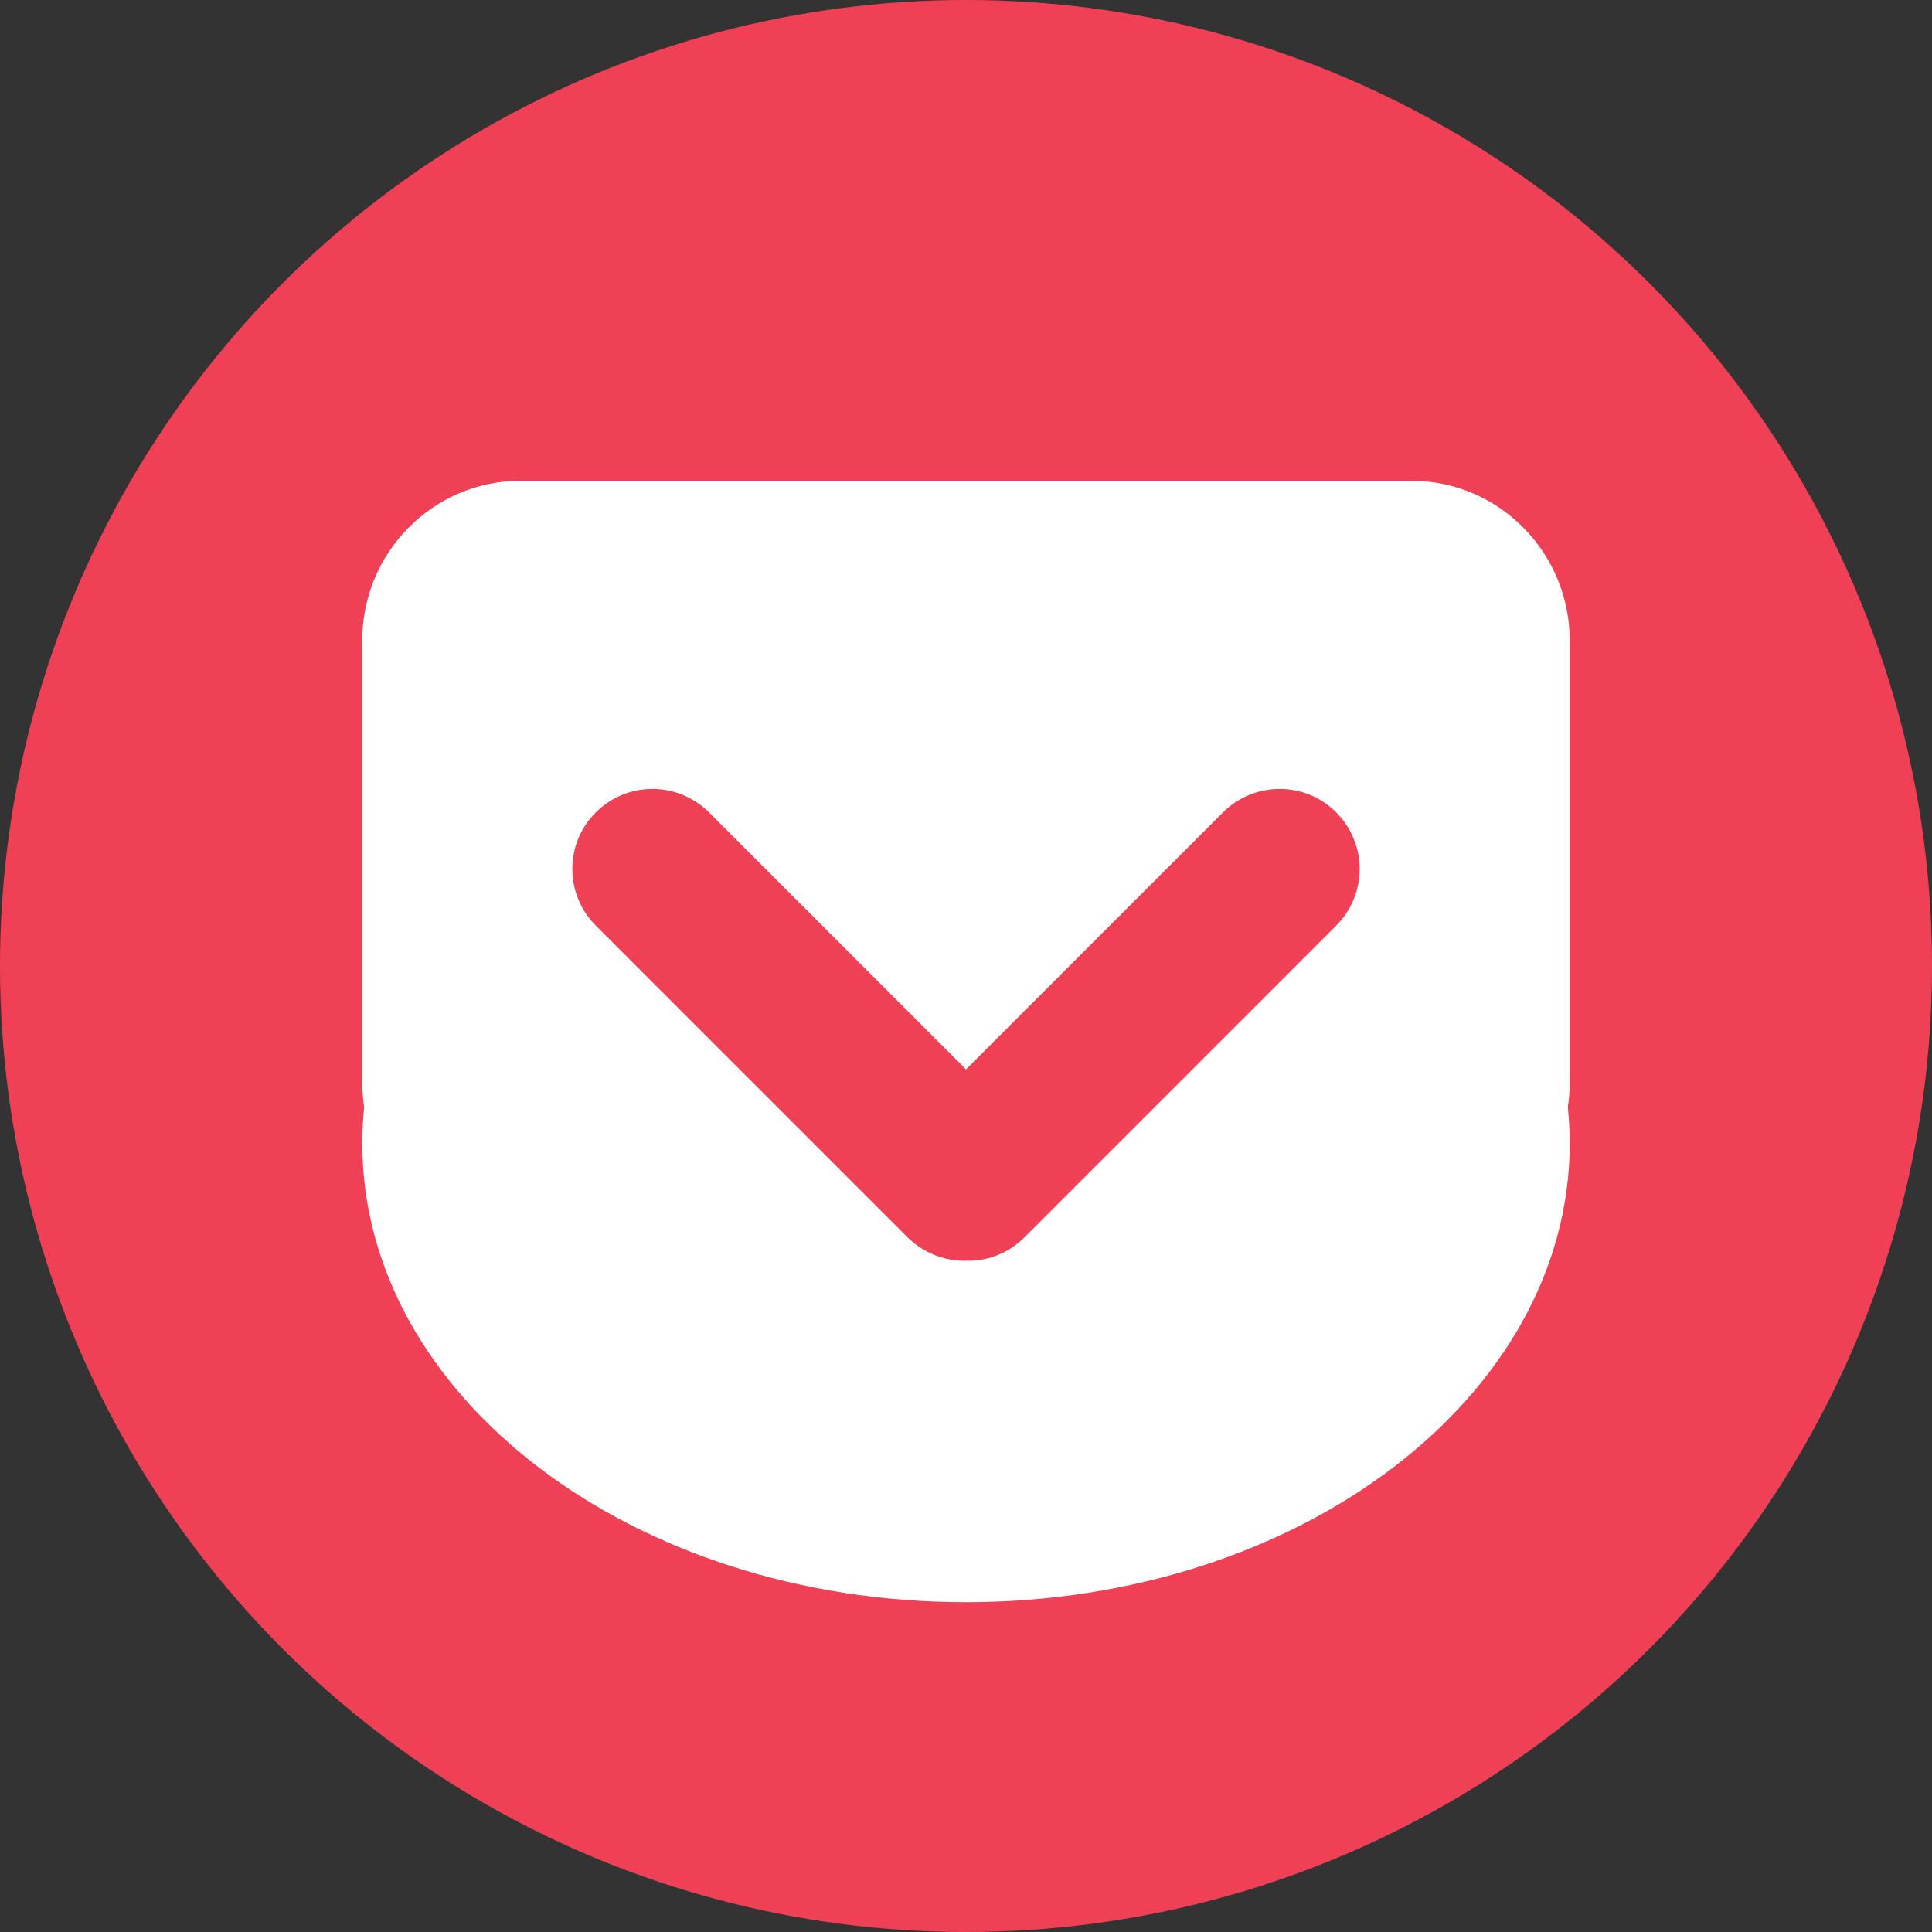
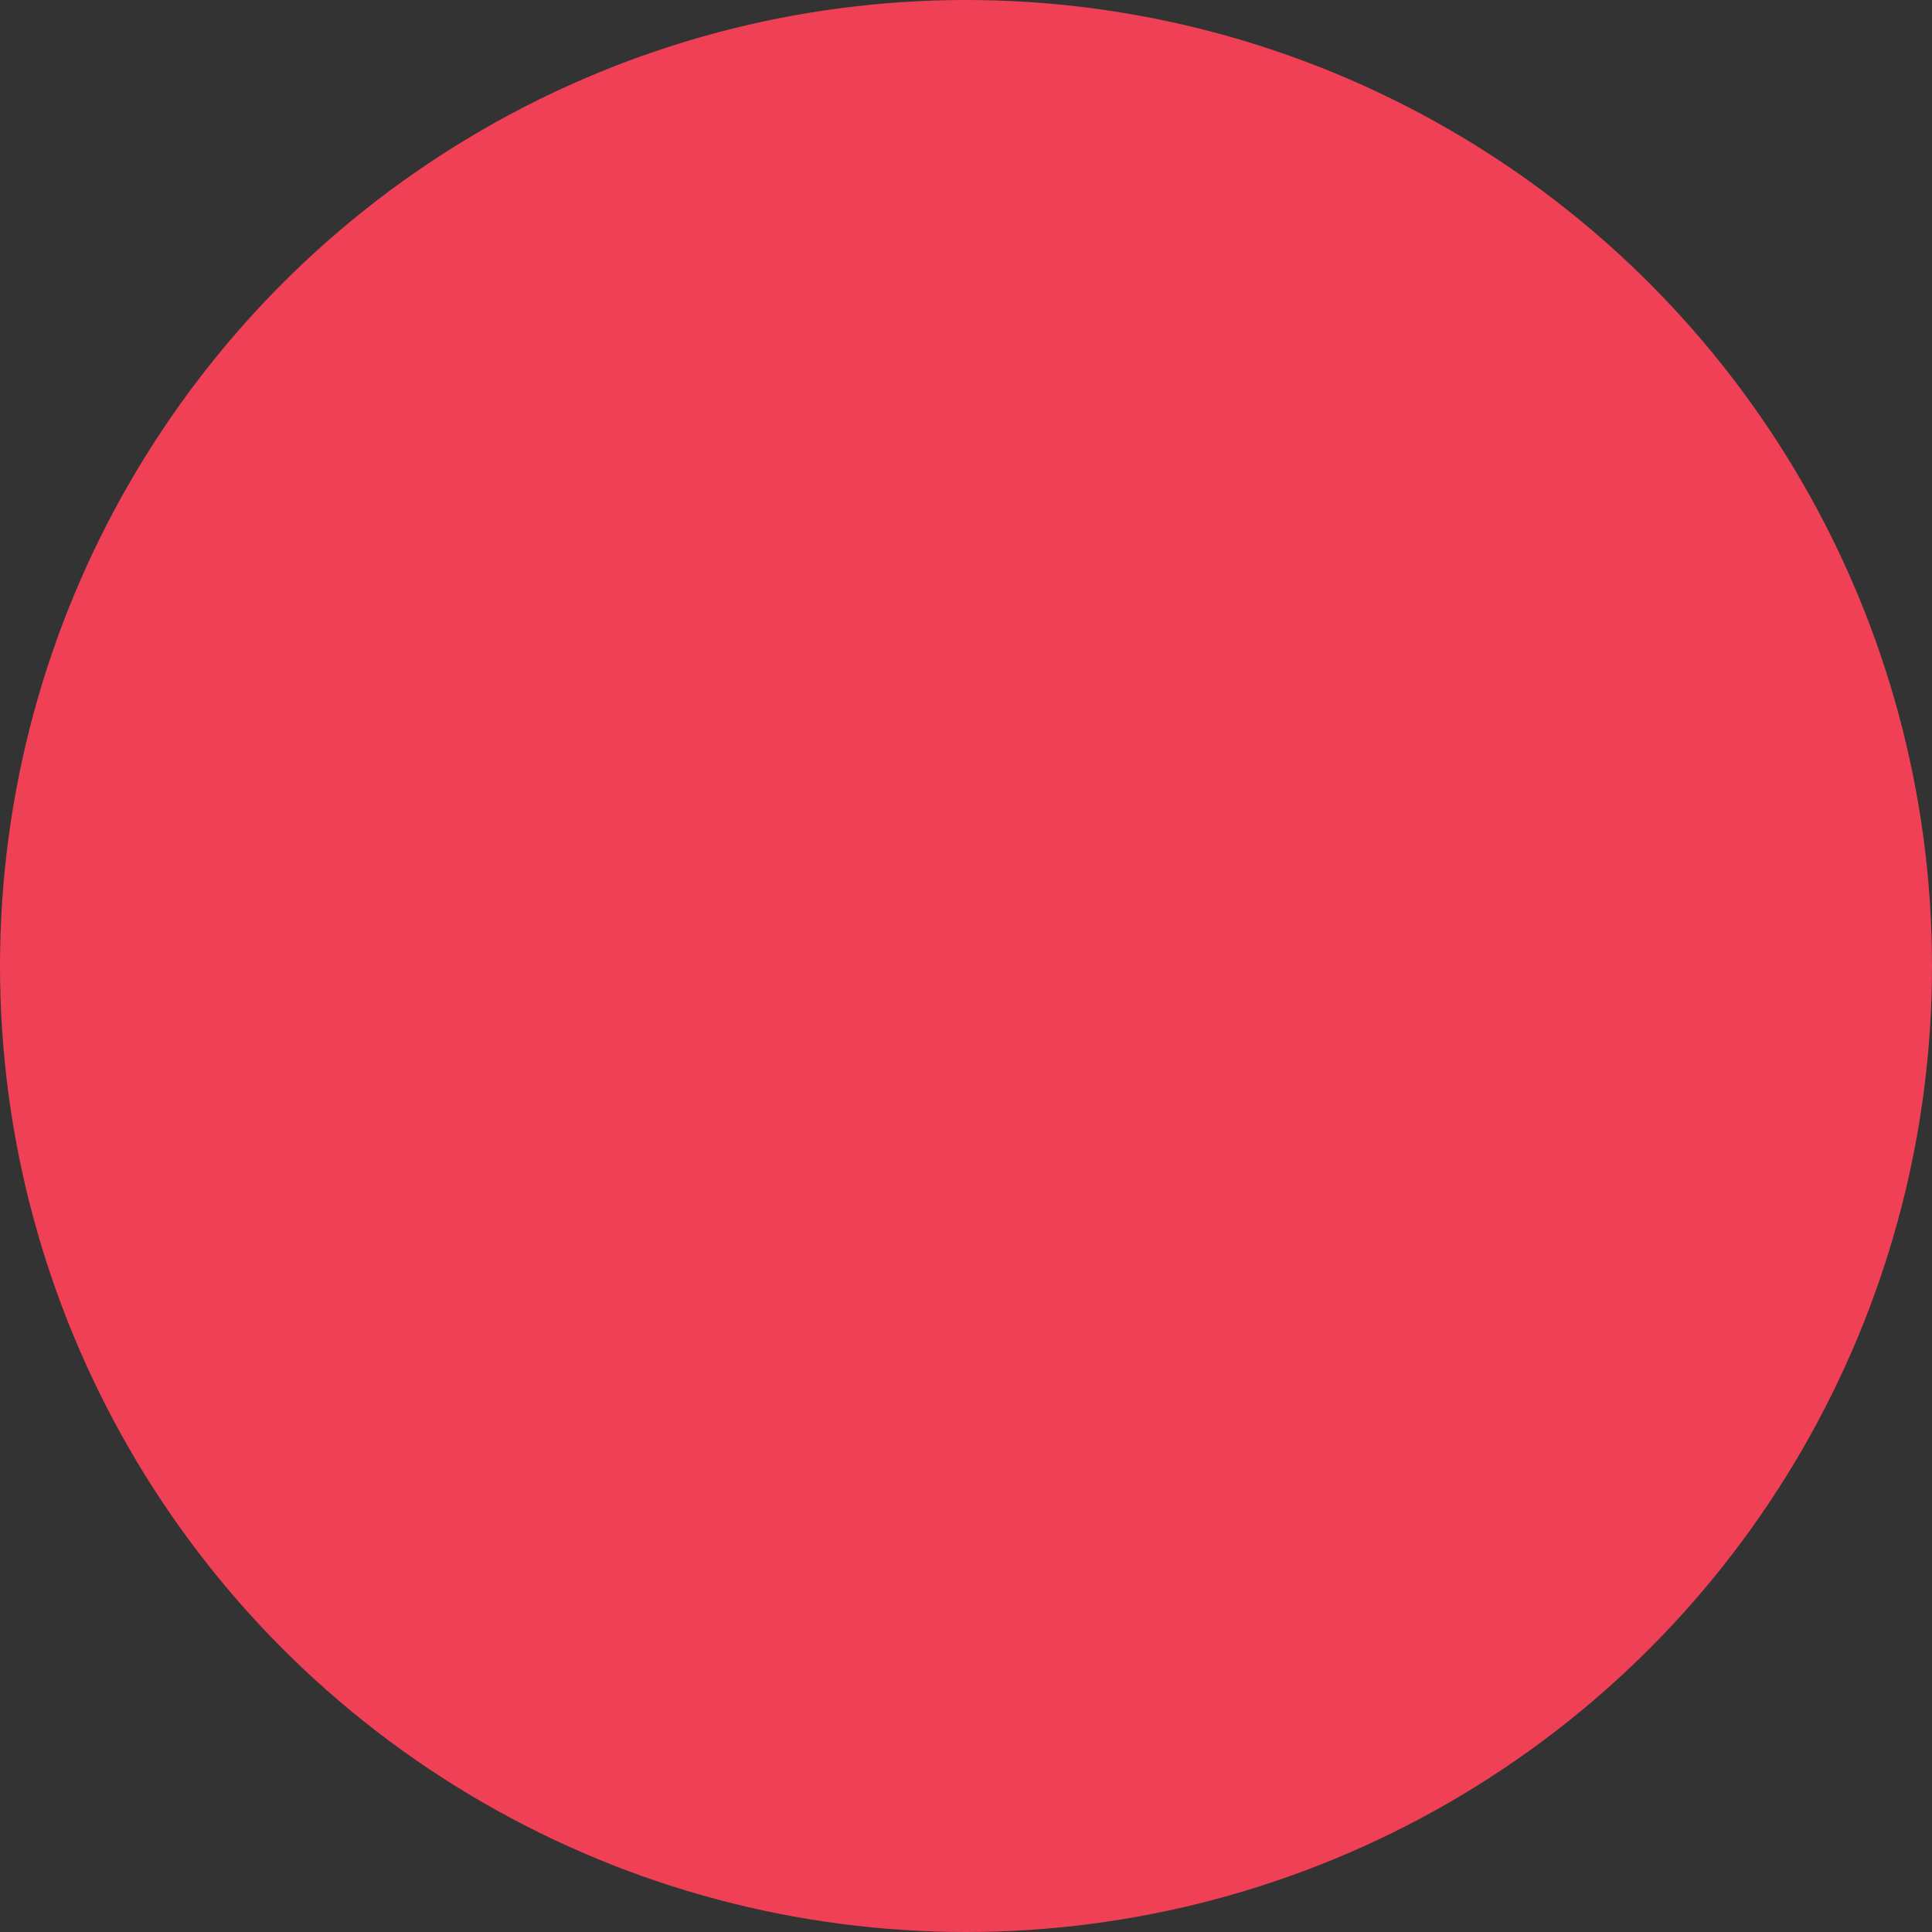
<svg xmlns="http://www.w3.org/2000/svg" enable-background="new 0 0 512 512" id="Layer_1" version="1.1" viewBox="0 0 512 512" xml:space="preserve">
  <rect x="0" y="0" width="512" height="512" fill="#333333" stroke="none" />
  <circle cx="256" cy="256" fill="#EF4056" id="ellipse" r="256" />
-   <path d="M374,127.4H138c-23.2,0-42,19-42,42.3V287c0,2.2,0.2,4.3,0.5,6.4c-0.3,3.1-0.5,6.3-0.5,9.5  c0,67.2,71.6,121.7,160,121.7c88.4,0,160-54.5,160-121.7c0-3.2-0.2-6.3-0.5-9.5c0.3-2.1,0.5-4.2,0.5-6.4V169.8  C416,146.4,397.2,127.4,374,127.4L374,127.4z M354.1,245.3l-82.6,82.6c-4.2,4.2-9.7,6.3-15.2,6.2c-5.7,0.2-11.4-1.9-15.8-6.2  l-82.6-82.6c-8.3-8.3-8.3-21.8,0-30c8.3-8.3,21.7-8.3,30,0l68.1,68.1l68.1-68.1c8.3-8.3,21.8-8.3,30,0  C362.4,223.6,362.4,237,354.1,245.3L354.1,245.3z" fill="#FFFFFF" id="logo" />
</svg>